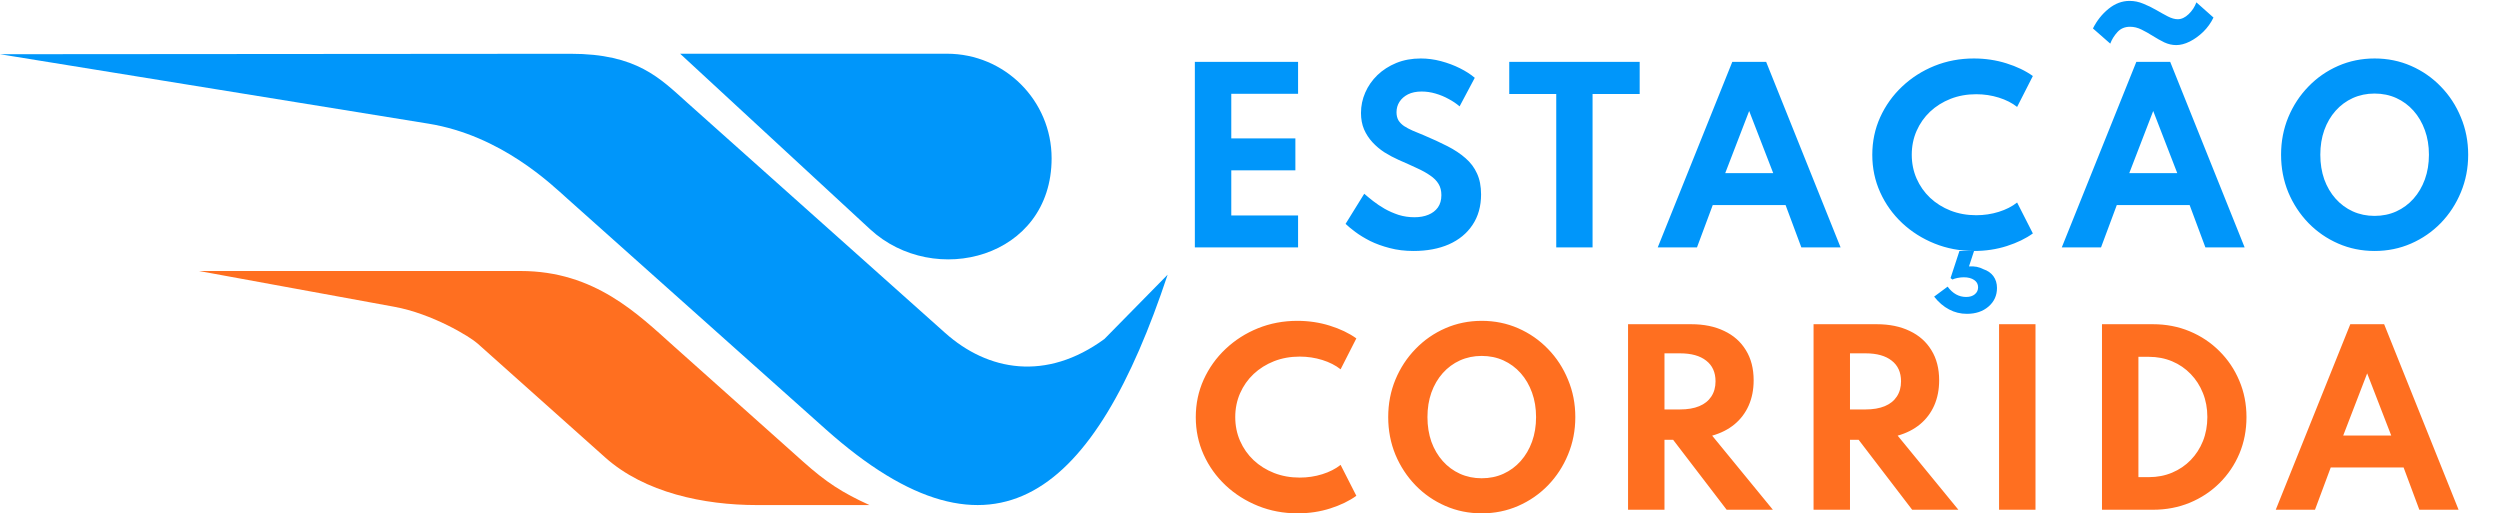
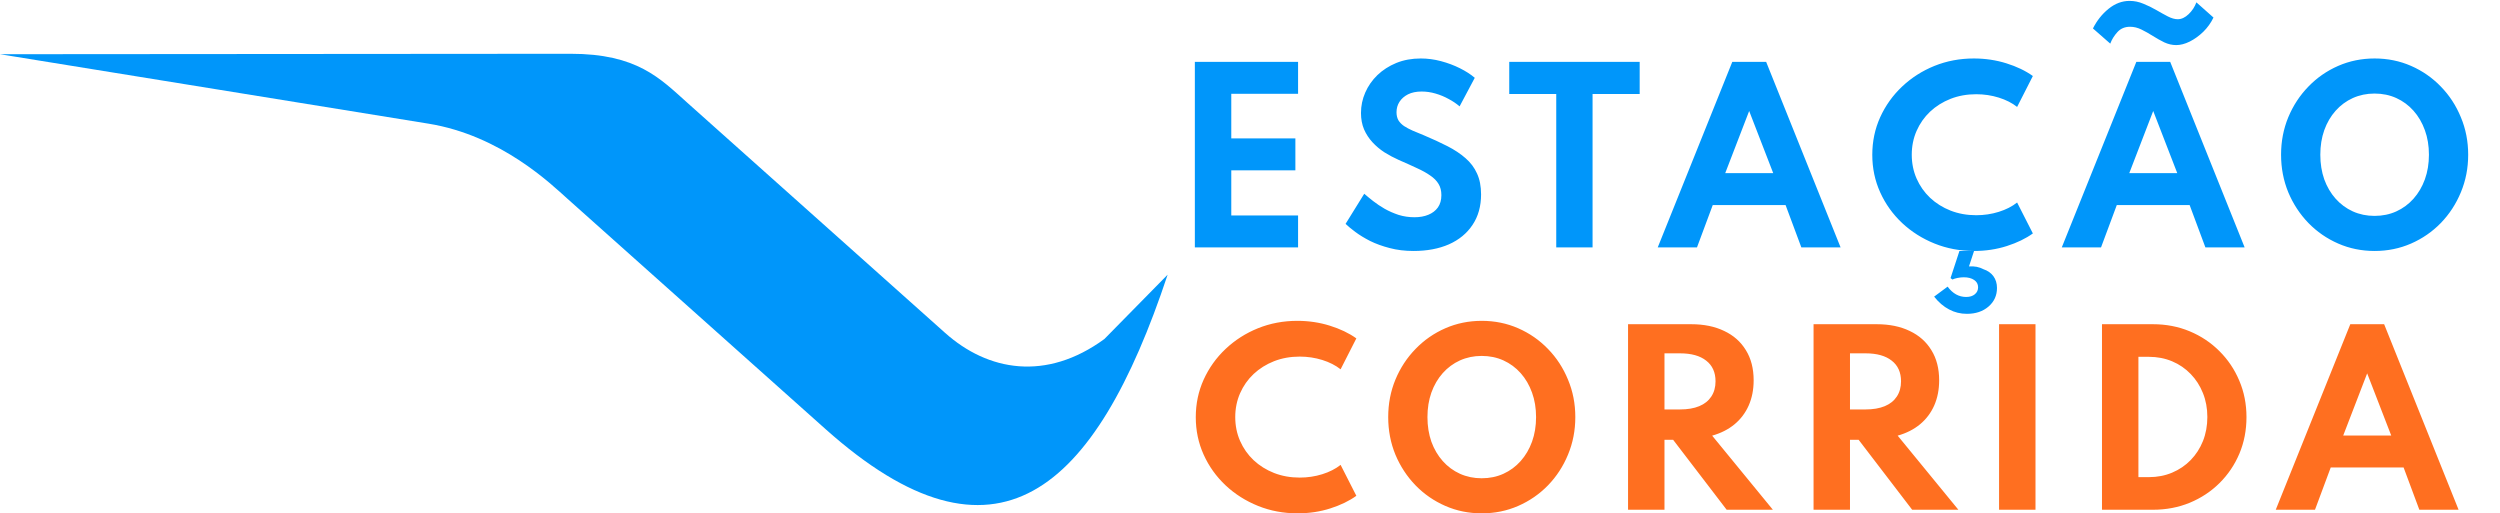
<svg xmlns="http://www.w3.org/2000/svg" width="2001" height="411" viewBox="0 0 2001 411" fill="none">
-   <path fill-rule="evenodd" clip-rule="evenodd" d="M159.06 216.867L315.48 245.522C345.862 251.061 376.003 269.335 382.306 275.005L484.355 366.114C516.023 394.397 563.437 404.254 605.858 404.254H695.955C674.166 394.353 661.386 386.089 642.629 369.341L539.294 277.098C510.592 251.453 476.001 216.911 416.787 216.911H159.06V216.867Z" fill="#FF6F20" />
  <path fill-rule="evenodd" clip-rule="evenodd" d="M456.591 43.043C509.96 42.999 528.367 62.8 550.046 82.165L756.499 266.476C790.741 297.027 837.349 305.423 883.956 271.339L934.577 219.853C876.606 394.351 796.913 465.027 660.71 343.411L454.257 159.143C441.52 147.781 401.237 108.398 342.808 98.956L0 43.392L456.591 43.043Z" fill="#0096FA" />
-   <path fill-rule="evenodd" clip-rule="evenodd" d="M757.961 43C804.219 43 841.711 80.486 841.711 126.717C841.711 206.573 747.732 230.975 696.326 183.393L544.376 43H757.961Z" fill="#0096FA" />
  <path d="M956.359 198V49.5H1038.98V75.06H985.519V110.79H1036.82V136.35H985.519V172.44H1038.98V198H956.359ZM1131.36 200.88C1124.46 200.88 1118.1 200.1 1112.28 198.54C1106.46 197.04 1101.24 195.15 1096.62 192.87C1092.06 190.53 1088.13 188.13 1084.83 185.67C1081.53 183.21 1078.92 181.05 1077 179.19L1091.94 155.07C1093.92 156.81 1096.29 158.76 1099.05 160.92C1101.81 163.08 1104.9 165.15 1108.32 167.13C1111.74 169.05 1115.43 170.67 1119.39 171.99C1123.41 173.25 1127.67 173.88 1132.17 173.88C1136.37 173.88 1140.06 173.22 1143.24 171.9C1146.48 170.58 1149.03 168.63 1150.89 166.05C1152.75 163.41 1153.68 160.14 1153.68 156.24C1153.68 152.7 1152.93 149.7 1151.43 147.24C1149.93 144.72 1147.71 142.47 1144.77 140.49C1141.89 138.45 1138.32 136.47 1134.06 134.55C1129.86 132.57 1125.06 130.41 1119.66 128.07C1115.64 126.27 1111.8 124.23 1108.14 121.95C1104.54 119.61 1101.33 116.91 1098.51 113.85C1095.69 110.79 1093.44 107.34 1091.76 103.5C1090.14 99.6 1089.33 95.25 1089.33 90.45C1089.33 84.75 1090.47 79.29 1092.75 74.07C1095.03 68.85 1098.27 64.2 1102.47 60.12C1106.73 56.04 1111.77 52.8 1117.59 50.4C1123.47 48 1130.01 46.8 1137.21 46.8C1142.61 46.8 1148.01 47.52 1153.41 48.96C1158.81 50.4 1163.85 52.29 1168.53 54.63C1173.21 56.97 1177.17 59.52 1180.41 62.28L1168.26 85.14C1165.68 82.92 1162.74 80.94 1159.44 79.2C1156.2 77.4 1152.72 75.96 1149 74.88C1145.34 73.8 1141.62 73.26 1137.84 73.26C1133.58 73.26 1129.95 74.01 1126.95 75.51C1124.01 77.01 1121.73 79.02 1120.11 81.54C1118.55 84 1117.77 86.76 1117.77 89.82C1117.77 92.34 1118.28 94.5 1119.3 96.3C1120.38 98.04 1121.88 99.57 1123.8 100.89C1125.72 102.15 1128.03 103.38 1130.73 104.58C1133.43 105.72 1136.4 106.95 1139.64 108.27C1146.6 111.21 1152.9 114.12 1158.54 117C1164.18 119.88 1169.01 123.09 1173.03 126.63C1177.05 130.11 1180.11 134.19 1182.21 138.87C1184.37 143.55 1185.45 149.13 1185.45 155.61C1185.45 165.09 1183.17 173.22 1178.61 180C1174.11 186.78 1167.81 191.97 1159.71 195.57C1151.61 199.11 1142.16 200.88 1131.36 200.88ZM1245.62 198V75.24H1208V49.5H1312.4V75.24H1274.69V198H1245.62ZM1326.86 198L1386.53 49.5H1413.62L1473.2 198H1441.79L1429.19 164.16H1370.87L1358.27 198H1326.86ZM1380.86 138.6H1419.29L1400.03 88.83L1380.86 138.6ZM1580.03 200.88C1568.81 200.88 1558.28 198.9 1548.44 194.94C1538.6 190.98 1529.93 185.49 1522.43 178.47C1514.93 171.39 1509.08 163.2 1504.88 153.9C1500.68 144.6 1498.58 134.61 1498.58 123.93C1498.58 113.19 1500.68 103.17 1504.88 93.87C1509.14 84.51 1514.99 76.32 1522.43 69.3C1529.93 62.22 1538.57 56.7 1548.35 52.74C1558.19 48.78 1568.69 46.8 1579.85 46.8C1588.97 46.8 1597.64 48.09 1605.86 50.67C1614.14 53.25 1621.22 56.64 1627.1 60.84L1614.5 85.59C1610.48 82.41 1605.59 79.92 1599.83 78.12C1594.07 76.32 1588.04 75.42 1581.74 75.42C1574.36 75.42 1567.52 76.65 1561.22 79.11C1554.98 81.57 1549.52 84.99 1544.84 89.37C1540.22 93.75 1536.62 98.88 1534.04 104.76C1531.46 110.64 1530.17 117 1530.17 123.84C1530.17 130.68 1531.46 137.04 1534.04 142.92C1536.62 148.8 1540.22 153.93 1544.84 158.31C1549.52 162.69 1554.98 166.11 1561.22 168.57C1567.52 171.03 1574.36 172.26 1581.74 172.26C1588.04 172.26 1594.07 171.36 1599.83 169.56C1605.59 167.76 1610.48 165.27 1614.5 162.09L1627.1 186.84C1621.46 190.92 1614.53 194.28 1606.31 196.92C1598.09 199.56 1589.33 200.88 1580.03 200.88ZM1574.27 251.19C1569.17 251.19 1564.43 250.02 1560.05 247.68C1555.67 245.4 1551.68 241.98 1548.08 237.42L1558.88 229.41C1562.9 234.93 1567.85 237.69 1573.73 237.69C1576.61 237.69 1578.92 236.97 1580.66 235.53C1582.4 234.09 1583.27 232.23 1583.27 229.95C1583.27 227.49 1582.22 225.54 1580.12 224.1C1578.02 222.66 1575.26 221.94 1571.84 221.94C1570.16 221.94 1568.45 222.12 1566.71 222.48C1564.97 222.84 1563.65 223.26 1562.75 223.74L1561.22 222.57L1568.33 200.88H1580.03L1575.98 213.21C1578.14 213.09 1580.21 213.21 1582.19 213.57C1584.17 213.99 1585.94 214.62 1587.5 215.46C1590.92 216.6 1593.59 218.46 1595.51 221.04C1597.43 223.68 1598.39 226.83 1598.39 230.49C1598.39 236.49 1596.14 241.44 1591.64 245.34C1587.14 249.24 1581.35 251.19 1574.27 251.19ZM1650.26 198L1709.93 49.5H1737.02L1796.6 198H1765.19L1752.59 164.16H1694.27L1681.67 198H1650.26ZM1704.26 138.6H1742.69L1723.43 88.83L1704.26 138.6ZM1741.88 36.09C1738.64 36.09 1735.46 35.37 1732.34 33.93C1729.28 32.43 1726.22 30.72 1723.16 28.8C1720.16 26.88 1717.13 25.17 1714.07 23.67C1711.07 22.17 1708.01 21.42 1704.89 21.42C1700.75 21.42 1697.39 22.83 1694.81 25.65C1692.23 28.47 1690.31 31.56 1689.05 34.92L1675.19 22.77C1678.31 16.53 1682.45 11.31 1687.61 7.11C1692.83 2.85 1698.47 0.72 1704.53 0.72C1708.31 0.72 1711.97 1.47 1715.51 2.97C1719.11 4.41 1722.56 6.09 1725.86 8.01C1729.16 9.93 1732.25 11.64 1735.13 13.14C1738.07 14.64 1740.71 15.39 1743.05 15.39C1746.05 15.39 1748.96 14.04 1751.78 11.34C1754.6 8.64 1756.67 5.49 1757.99 1.89L1771.67 14.04C1769.63 18.3 1766.9 22.11 1763.48 25.47C1760.06 28.77 1756.43 31.38 1752.59 33.3C1748.81 35.16 1745.24 36.09 1741.88 36.09ZM1900.65 200.88C1890.27 200.88 1880.55 198.9 1871.49 194.94C1862.43 190.98 1854.48 185.49 1847.64 178.47C1840.8 171.39 1835.43 163.2 1831.53 153.9C1827.69 144.54 1825.77 134.52 1825.77 123.84C1825.77 113.16 1827.69 103.17 1831.53 93.87C1835.43 84.51 1840.8 76.32 1847.64 69.3C1854.48 62.22 1862.43 56.7 1871.49 52.74C1880.55 48.78 1890.27 46.8 1900.65 46.8C1911.03 46.8 1920.75 48.78 1929.81 52.74C1938.87 56.7 1946.82 62.22 1953.66 69.3C1960.5 76.32 1965.84 84.51 1969.68 93.87C1973.58 103.17 1975.53 113.16 1975.53 123.84C1975.53 134.52 1973.58 144.54 1969.68 153.9C1965.84 163.2 1960.5 171.39 1953.66 178.47C1946.82 185.49 1938.87 190.98 1929.81 194.94C1920.75 198.9 1911.03 200.88 1900.65 200.88ZM1900.56 172.8C1906.92 172.8 1912.74 171.6 1918.02 169.2C1923.3 166.8 1927.89 163.41 1931.79 159.03C1935.69 154.65 1938.72 149.49 1940.88 143.55C1943.04 137.55 1944.12 130.98 1944.12 123.84C1944.12 116.7 1943.04 110.16 1940.88 104.22C1938.72 98.22 1935.69 93.03 1931.79 88.65C1927.89 84.27 1923.3 80.88 1918.02 78.48C1912.74 76.08 1906.92 74.88 1900.56 74.88C1894.32 74.88 1888.53 76.08 1883.19 78.48C1877.91 80.88 1873.32 84.27 1869.42 88.65C1865.52 93.03 1862.49 98.22 1860.33 104.22C1858.23 110.16 1857.18 116.7 1857.18 123.84C1857.18 130.98 1858.23 137.55 1860.33 143.55C1862.49 149.49 1865.52 154.65 1869.42 159.03C1873.32 163.41 1877.91 166.8 1883.19 169.2C1888.53 171.6 1894.32 172.8 1900.56 172.8Z" fill="#0096FA" />
  <path d="M1038.55 410.88C1027.33 410.88 1016.8 408.9 1006.96 404.94C997.12 400.98 988.45 395.49 980.95 388.47C973.45 381.39 967.6 373.2 963.4 363.9C959.2 354.6 957.1 344.61 957.1 333.93C957.1 323.19 959.2 313.17 963.4 303.87C967.66 294.51 973.51 286.32 980.95 279.3C988.45 272.22 997.09 266.7 1006.87 262.74C1016.71 258.78 1027.21 256.8 1038.37 256.8C1047.49 256.8 1056.16 258.09 1064.38 260.67C1072.66 263.25 1079.74 266.64 1085.62 270.84L1073.02 295.59C1069 292.41 1064.11 289.92 1058.35 288.12C1052.59 286.32 1046.56 285.42 1040.26 285.42C1032.88 285.42 1026.04 286.65 1019.74 289.11C1013.5 291.57 1008.04 294.99 1003.36 299.37C998.74 303.75 995.14 308.88 992.56 314.76C989.98 320.64 988.69 327 988.69 333.84C988.69 340.68 989.98 347.04 992.56 352.92C995.14 358.8 998.74 363.93 1003.36 368.31C1008.04 372.69 1013.5 376.11 1019.74 378.57C1026.04 381.03 1032.88 382.26 1040.26 382.26C1046.56 382.26 1052.59 381.36 1058.35 379.56C1064.11 377.76 1069 375.27 1073.02 372.09L1085.62 396.84C1079.98 400.92 1073.05 404.28 1064.83 406.92C1056.61 409.56 1047.85 410.88 1038.55 410.88ZM1186 410.88C1175.62 410.88 1165.9 408.9 1156.84 404.94C1147.78 400.98 1139.83 395.49 1132.99 388.47C1126.15 381.39 1120.78 373.2 1116.88 363.9C1113.04 354.54 1111.12 344.52 1111.12 333.84C1111.12 323.16 1113.04 313.17 1116.88 303.87C1120.78 294.51 1126.15 286.32 1132.99 279.3C1139.83 272.22 1147.78 266.7 1156.84 262.74C1165.9 258.78 1175.62 256.8 1186 256.8C1196.38 256.8 1206.1 258.78 1215.16 262.74C1224.22 266.7 1232.17 272.22 1239.01 279.3C1245.85 286.32 1251.19 294.51 1255.03 303.87C1258.93 313.17 1260.88 323.16 1260.88 333.84C1260.88 344.52 1258.93 354.54 1255.03 363.9C1251.19 373.2 1245.85 381.39 1239.01 388.47C1232.17 395.49 1224.22 400.98 1215.16 404.94C1206.1 408.9 1196.38 410.88 1186 410.88ZM1185.91 382.8C1192.27 382.8 1198.09 381.6 1203.37 379.2C1208.65 376.8 1213.24 373.41 1217.14 369.03C1221.04 364.65 1224.07 359.49 1226.23 353.55C1228.39 347.55 1229.47 340.98 1229.47 333.84C1229.47 326.7 1228.39 320.16 1226.23 314.22C1224.07 308.22 1221.04 303.03 1217.14 298.65C1213.24 294.27 1208.65 290.88 1203.37 288.48C1198.09 286.08 1192.27 284.88 1185.91 284.88C1179.67 284.88 1173.88 286.08 1168.54 288.48C1163.26 290.88 1158.67 294.27 1154.77 298.65C1150.87 303.03 1147.84 308.22 1145.68 314.22C1143.58 320.16 1142.53 326.7 1142.53 333.84C1142.53 340.98 1143.58 347.55 1145.68 353.55C1147.84 359.49 1150.87 364.65 1154.77 369.03C1158.67 373.41 1163.26 376.8 1168.54 379.2C1173.88 381.6 1179.67 382.8 1185.91 382.8ZM1303.09 408V259.5H1353.67C1363.81 259.5 1372.6 261.3 1380.04 264.9C1387.54 268.44 1393.33 273.57 1397.41 280.29C1401.55 286.95 1403.62 294.99 1403.62 304.41C1403.62 311.85 1402.3 318.57 1399.66 324.57C1397.02 330.51 1393.24 335.52 1388.32 339.6C1383.4 343.68 1377.43 346.71 1370.41 348.69L1419.01 408H1382.02L1339.18 352.02H1332.25V408H1303.09ZM1332.25 327.72H1344.67C1350.73 327.72 1355.86 326.85 1360.06 325.11C1364.26 323.37 1367.47 320.82 1369.69 317.46C1371.97 314.04 1373.11 309.96 1373.11 305.22C1373.11 298.02 1370.62 292.5 1365.64 288.66C1360.72 284.76 1353.73 282.81 1344.67 282.81H1332.25V327.72ZM1451.57 408V259.5H1502.15C1512.29 259.5 1521.08 261.3 1528.52 264.9C1536.02 268.44 1541.81 273.57 1545.89 280.29C1550.03 286.95 1552.1 294.99 1552.1 304.41C1552.1 311.85 1550.78 318.57 1548.14 324.57C1545.5 330.51 1541.72 335.52 1536.8 339.6C1531.88 343.68 1525.91 346.71 1518.89 348.69L1567.49 408H1530.5L1487.66 352.02H1480.73V408H1451.57ZM1480.73 327.72H1493.15C1499.21 327.72 1504.34 326.85 1508.54 325.11C1512.74 323.37 1515.95 320.82 1518.17 317.46C1520.45 314.04 1521.59 309.96 1521.59 305.22C1521.59 298.02 1519.1 292.5 1514.12 288.66C1509.2 284.76 1502.21 282.81 1493.15 282.81H1480.73V327.72ZM1600.05 408V259.5H1629.21V408H1600.05ZM1682.43 408V259.5H1723.2C1733.76 259.5 1743.57 261.39 1752.63 265.17C1761.69 268.95 1769.61 274.23 1776.39 281.01C1783.23 287.79 1788.54 295.68 1792.32 304.68C1796.16 313.68 1798.08 323.4 1798.08 333.84C1798.08 344.34 1796.19 354.09 1792.41 363.09C1788.63 372.03 1783.32 379.89 1776.48 386.67C1769.7 393.39 1761.75 398.64 1752.63 402.42C1743.57 406.14 1733.76 408 1723.2 408H1682.43ZM1711.59 381.9H1719.96C1726.68 381.9 1732.89 380.7 1738.59 378.3C1744.29 375.9 1749.24 372.54 1753.44 368.22C1757.64 363.9 1760.91 358.83 1763.25 353.01C1765.59 347.13 1766.76 340.71 1766.76 333.75C1766.76 326.85 1765.59 320.49 1763.25 314.67C1760.91 308.79 1757.64 303.69 1753.44 299.37C1749.24 294.99 1744.29 291.6 1738.59 289.2C1732.89 286.8 1726.68 285.6 1719.96 285.6H1711.59V381.9ZM1821.51 408L1881.18 259.5H1908.27L1967.85 408H1936.44L1923.84 374.16H1865.52L1852.92 408H1821.51ZM1875.51 348.6H1913.94L1894.68 298.83L1875.51 348.6Z" fill="#FF6F20" />
</svg>